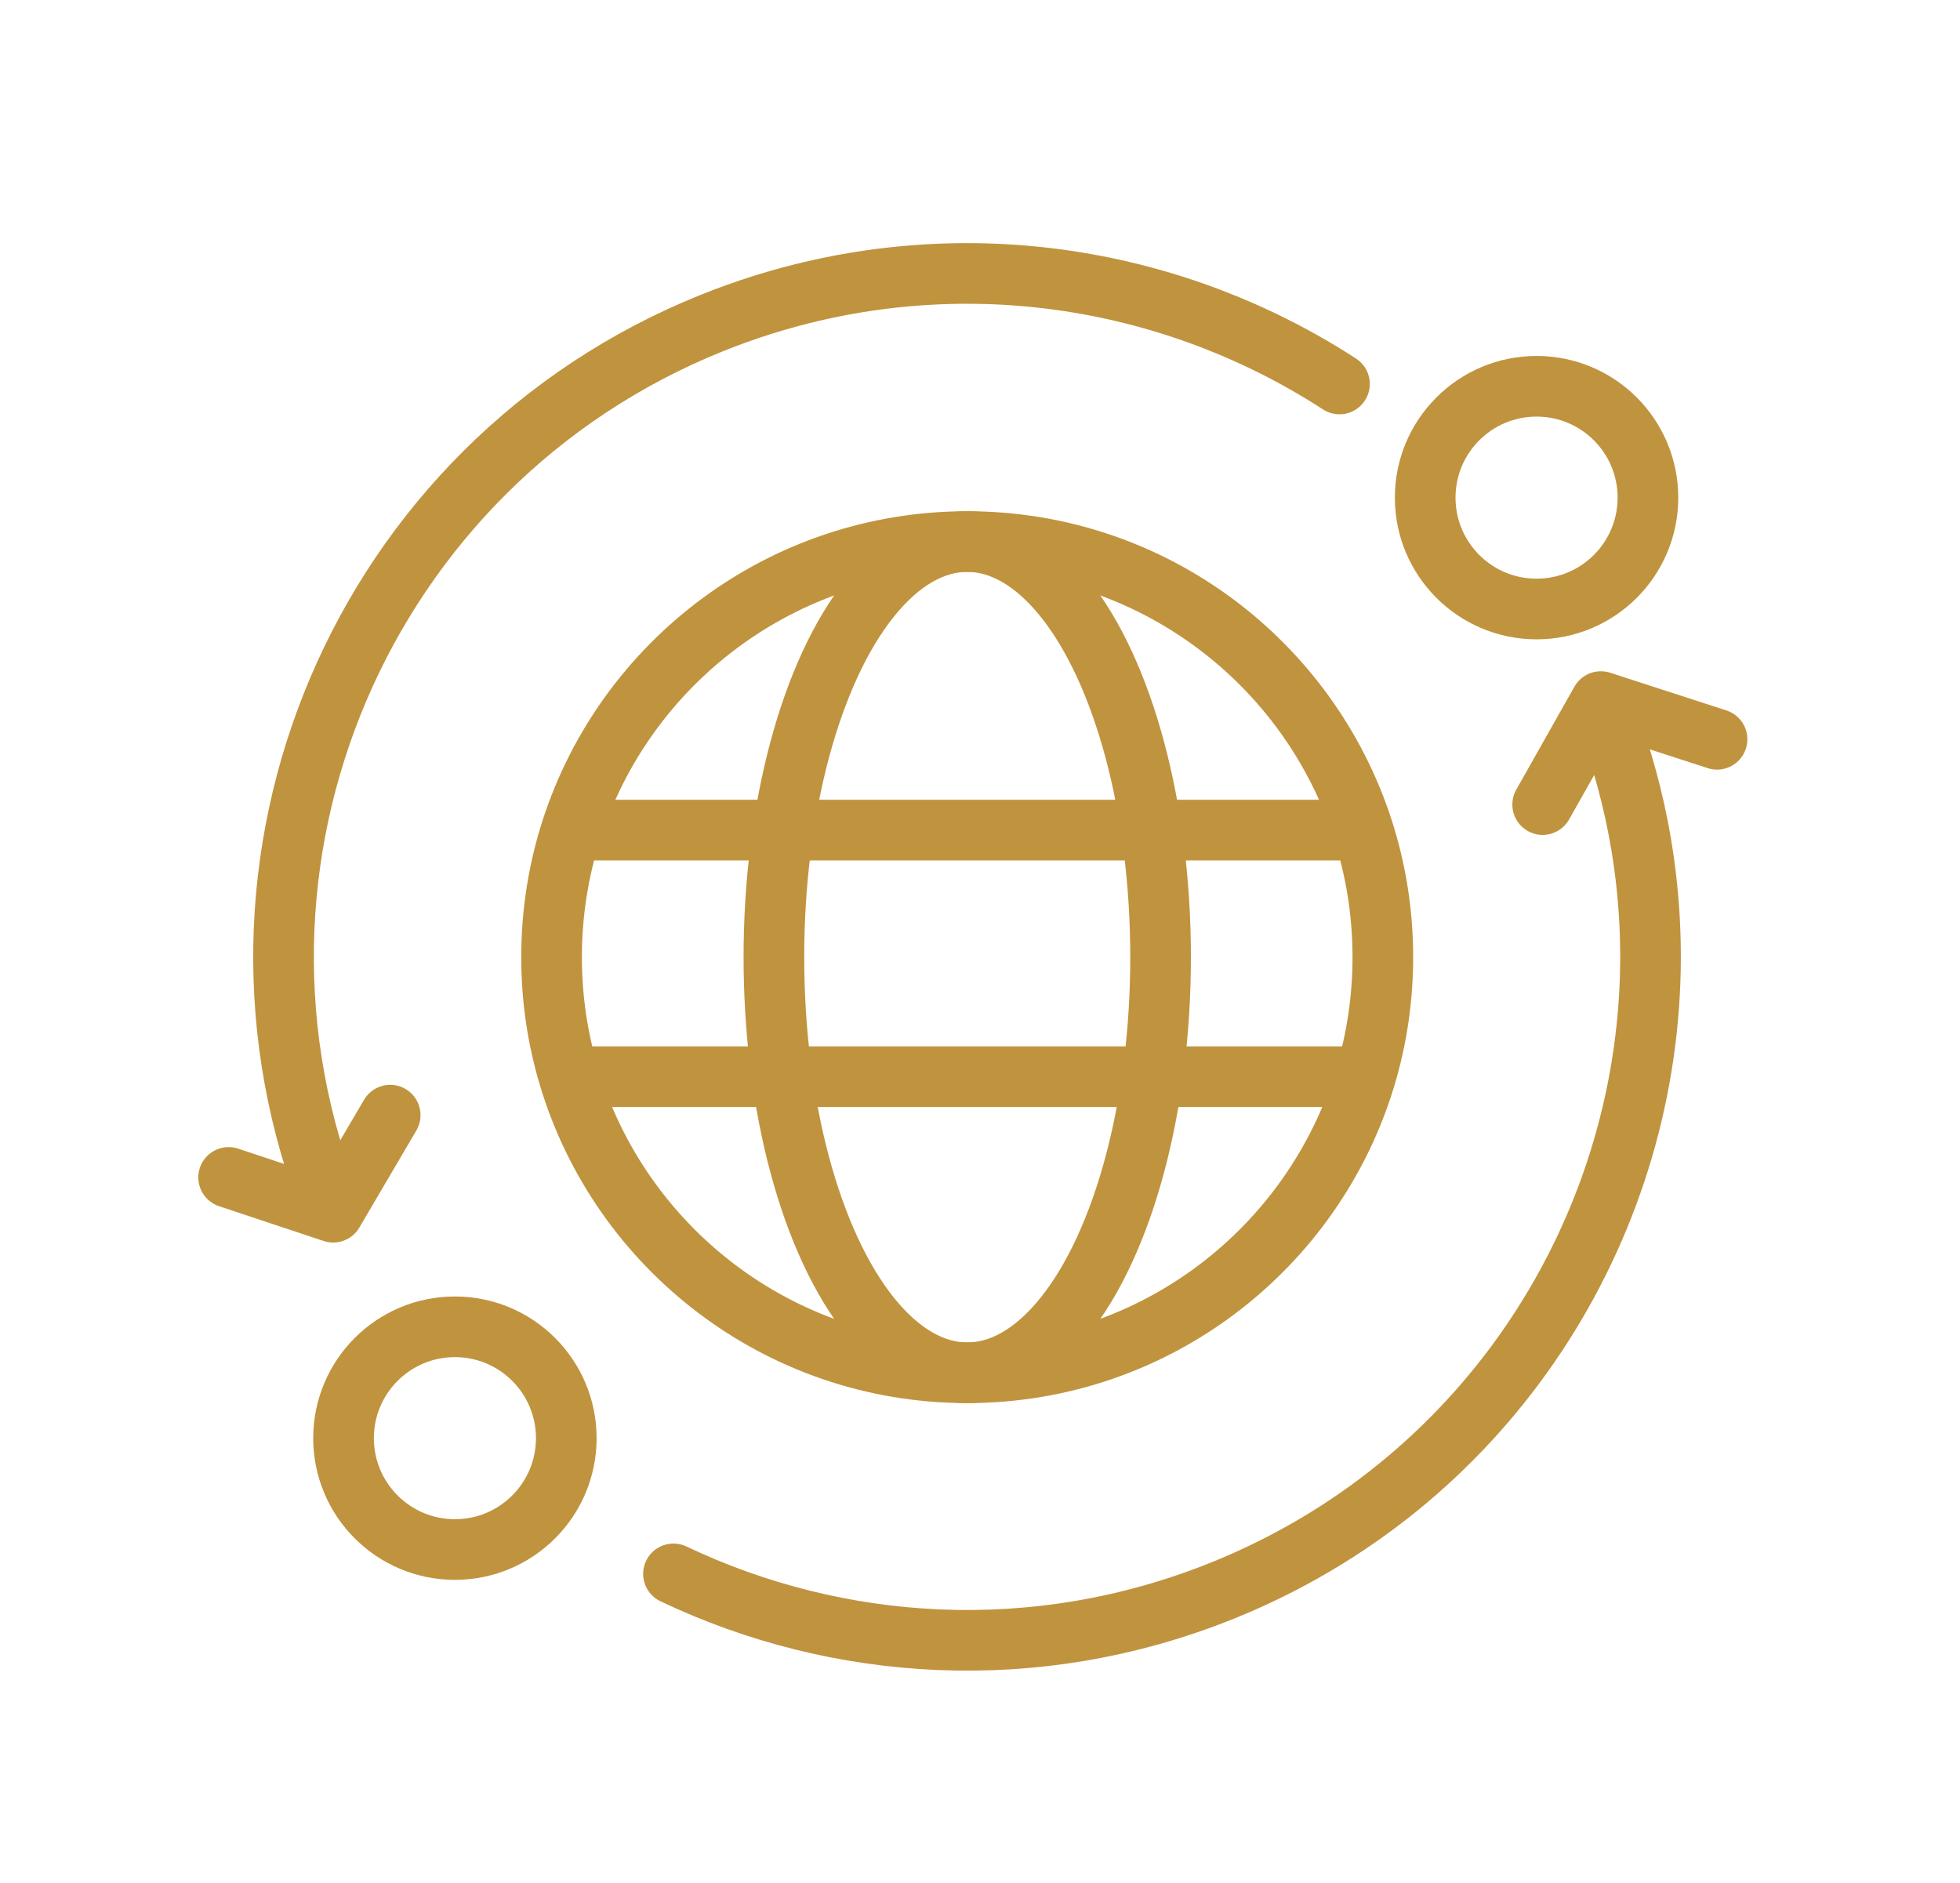
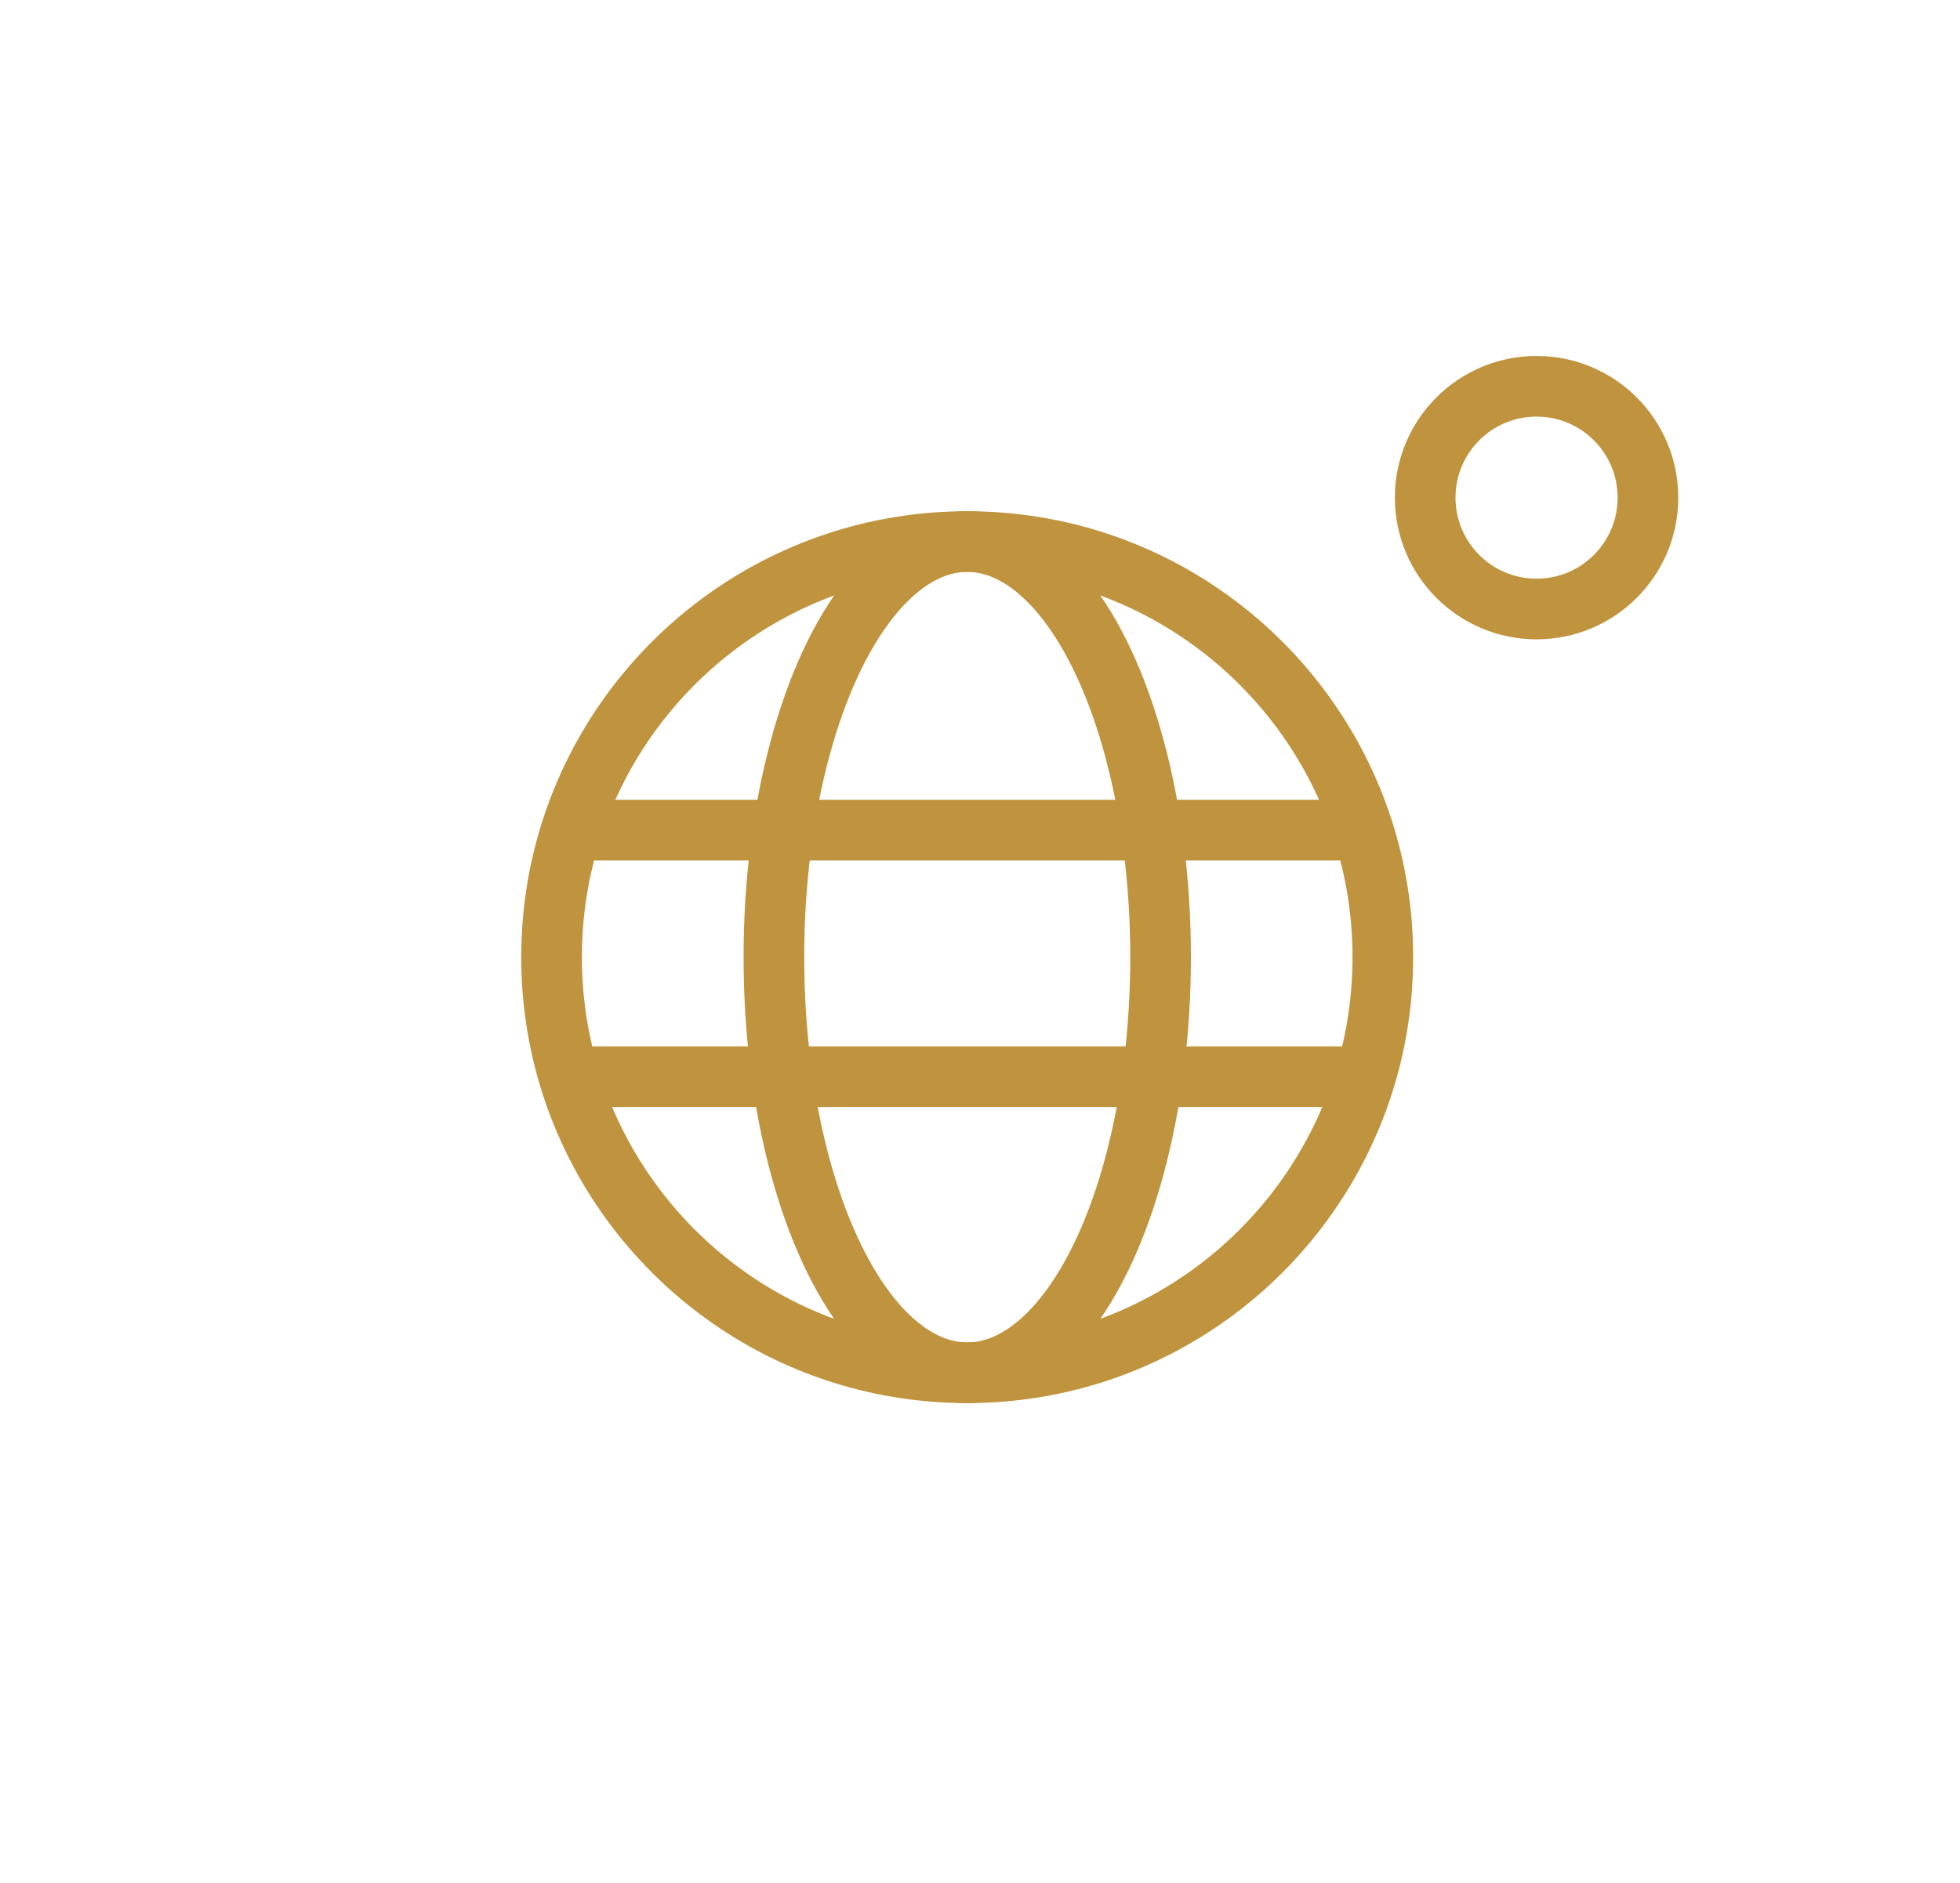
<svg xmlns="http://www.w3.org/2000/svg" width="51" height="49" viewBox="0 0 51 49" fill="none">
  <g id="Group 1321316738">
    <g id="Group 1321316329">
      <path id="Ellipse 1373" d="M35.467 21.601C34.07 17.245 29.987 14.093 25.167 14.093C20.347 14.093 16.264 17.245 14.866 21.601M35.467 21.601C35.801 22.643 35.982 23.755 35.982 24.908C35.982 25.989 35.823 27.034 35.528 28.019M35.467 21.601H14.866M14.866 21.601C14.532 22.643 14.352 23.755 14.352 24.908C14.352 25.989 14.51 27.034 14.806 28.019M35.528 28.019C34.191 32.475 30.058 35.723 25.167 35.723C20.275 35.723 16.142 32.475 14.806 28.019M35.528 28.019H14.806" stroke="#C0933E" stroke-width="1.578" />
      <ellipse id="Ellipse 1374" cx="25.168" cy="24.908" rx="5.031" ry="10.815" stroke="#C0933E" stroke-width="1.578" />
    </g>
    <g id="Group 1321316270">
      <ellipse id="Ellipse 1637" cx="39.982" cy="12.95" rx="2.898" ry="2.898" stroke="#C0933E" stroke-width="1.578" />
    </g>
-     <ellipse id="Ellipse 1637_2" cx="11.837" cy="37.425" rx="2.898" ry="2.898" stroke="#C0933E" stroke-width="1.578" />
-     <path id="Ellipse 1375" d="M41.654 18.257C42.087 19.331 42.407 20.422 42.621 21.517C42.882 22.855 42.983 24.198 42.936 25.525C42.693 32.33 38.53 38.684 31.806 41.393C29.386 42.368 26.877 42.773 24.428 42.67C22.021 42.569 19.672 41.978 17.524 40.957M41.654 18.257L40.141 20.937M41.654 18.257L44.678 19.238M8.67 31.545C5.001 22.436 9.41 12.078 18.518 8.408C20.294 7.693 22.116 7.285 23.928 7.159C26.54 6.976 29.129 7.38 31.518 8.295C32.684 8.742 33.803 9.31 34.854 9.992M8.67 31.545L10.153 29.019M8.67 31.545L5.949 30.64" stroke="#C0933E" stroke-width="1.578" stroke-linecap="round" />
  </g>
</svg>